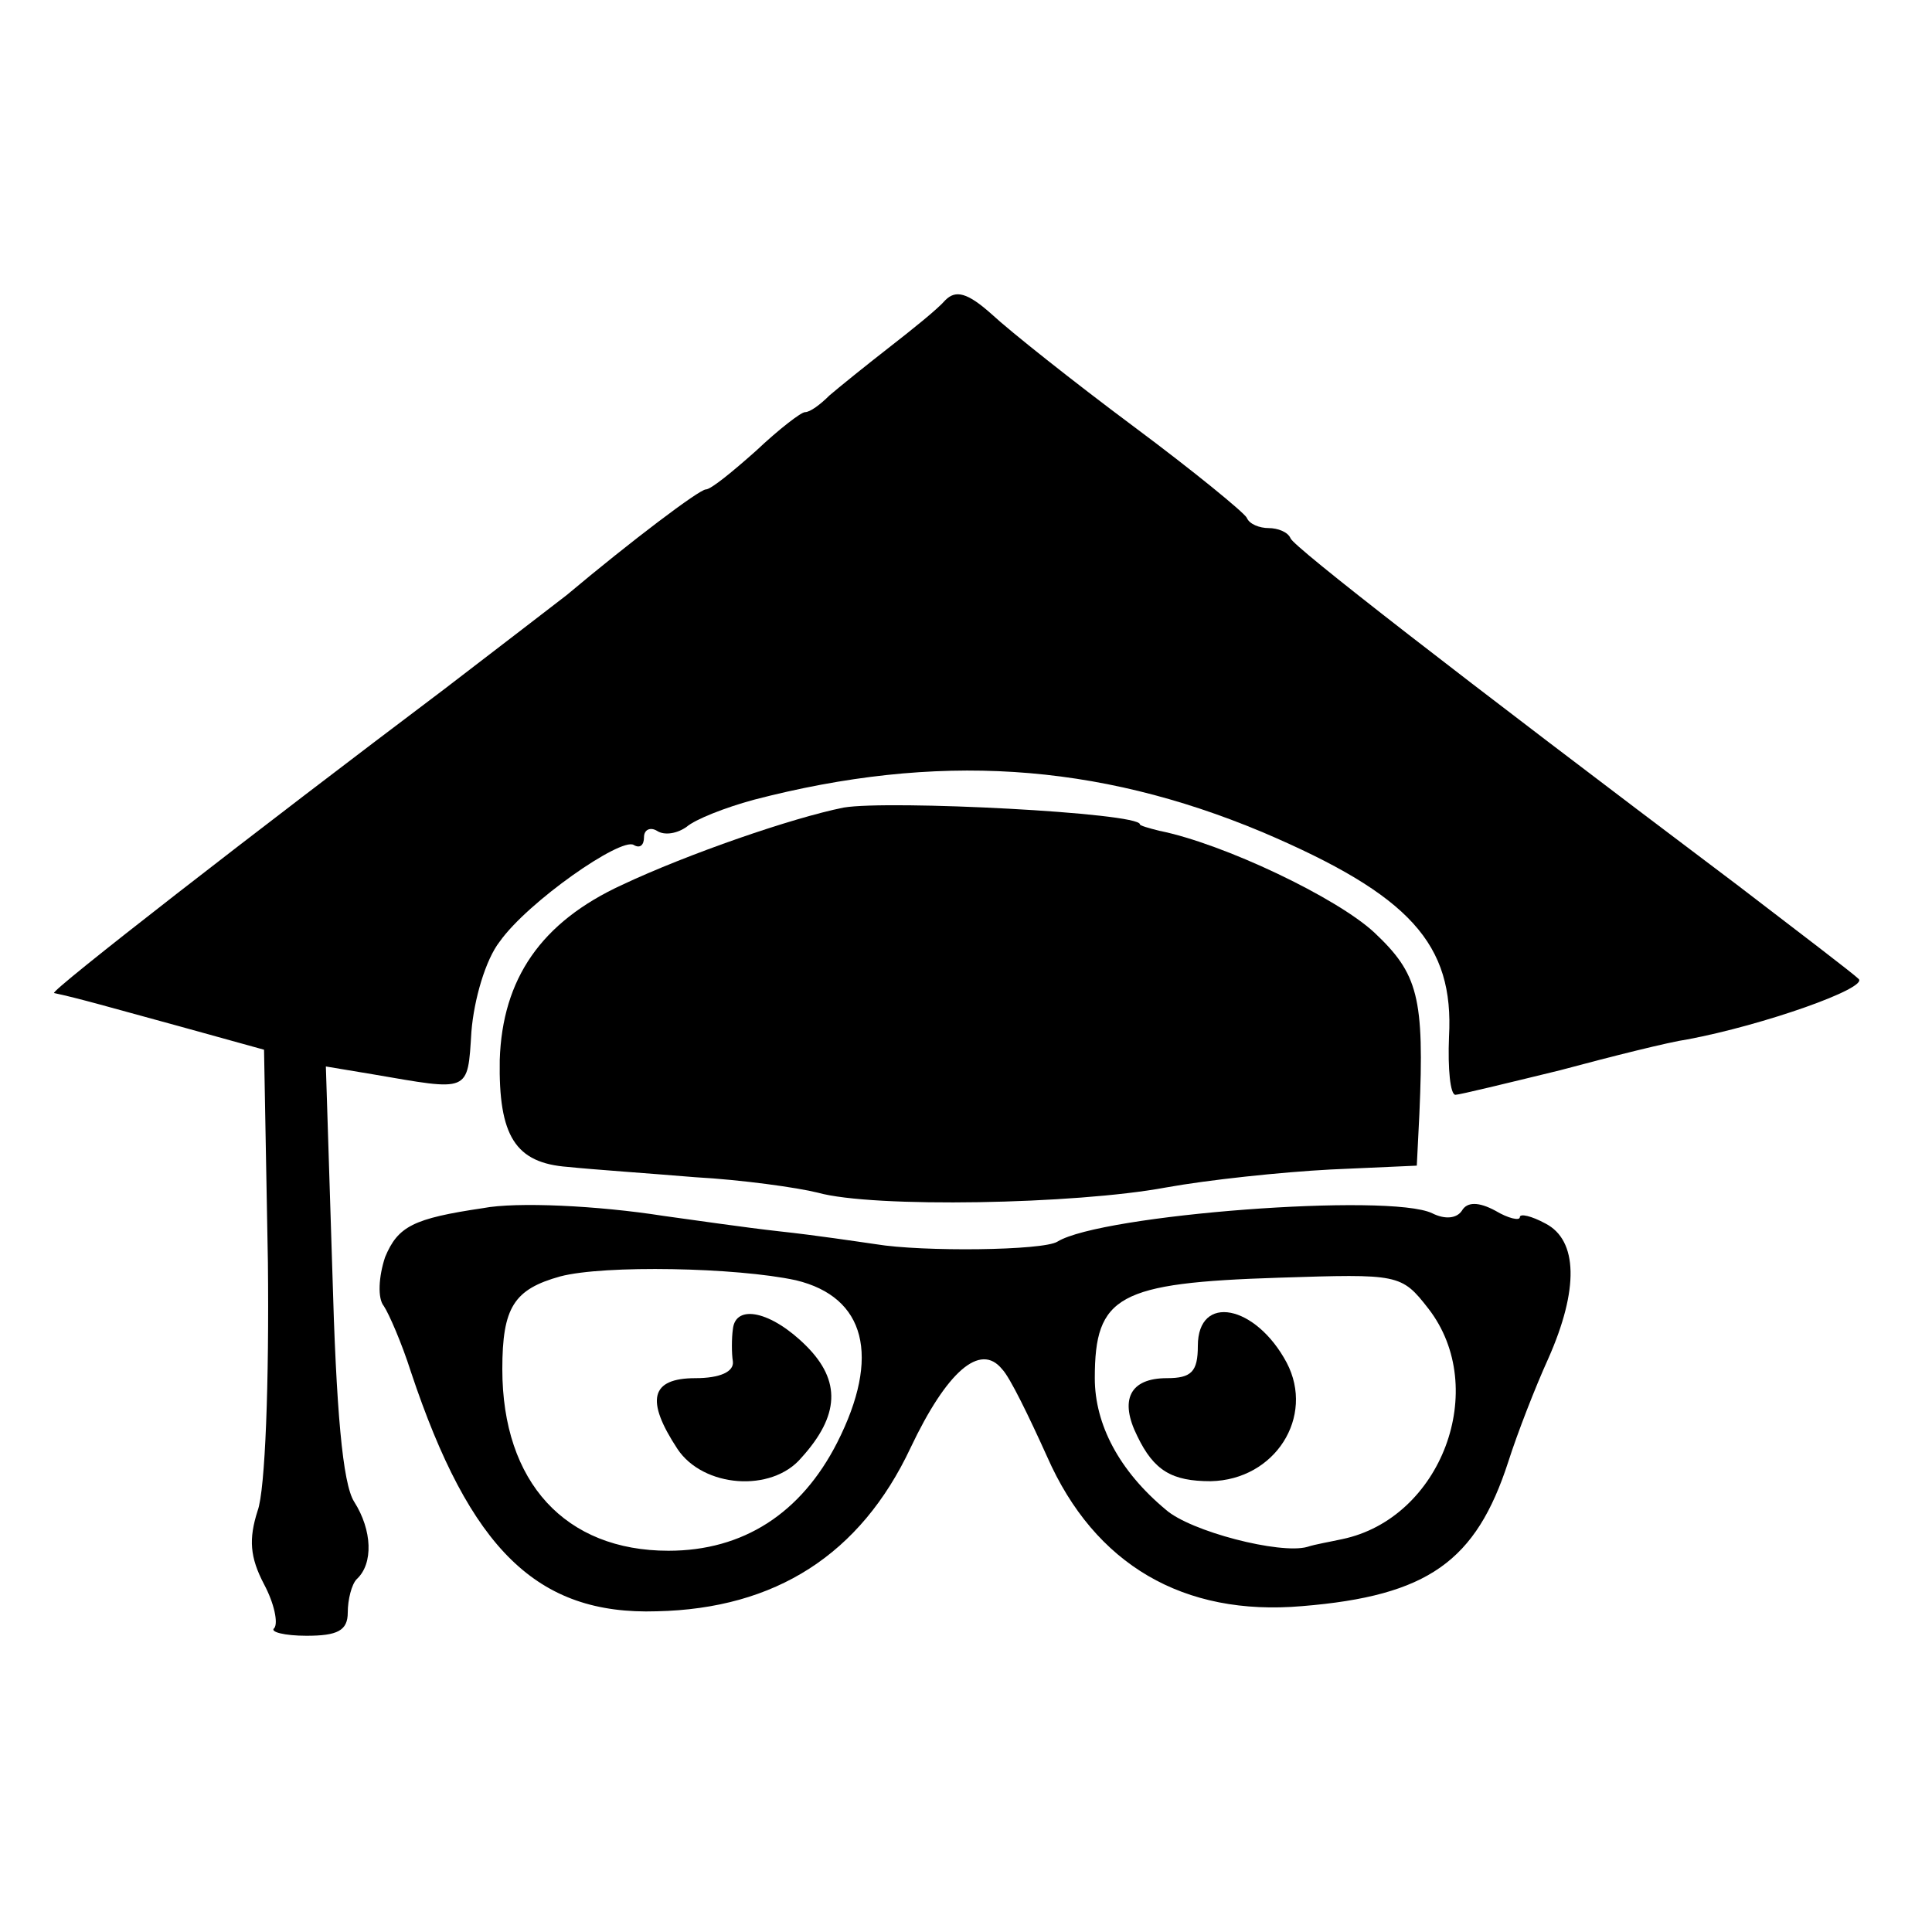
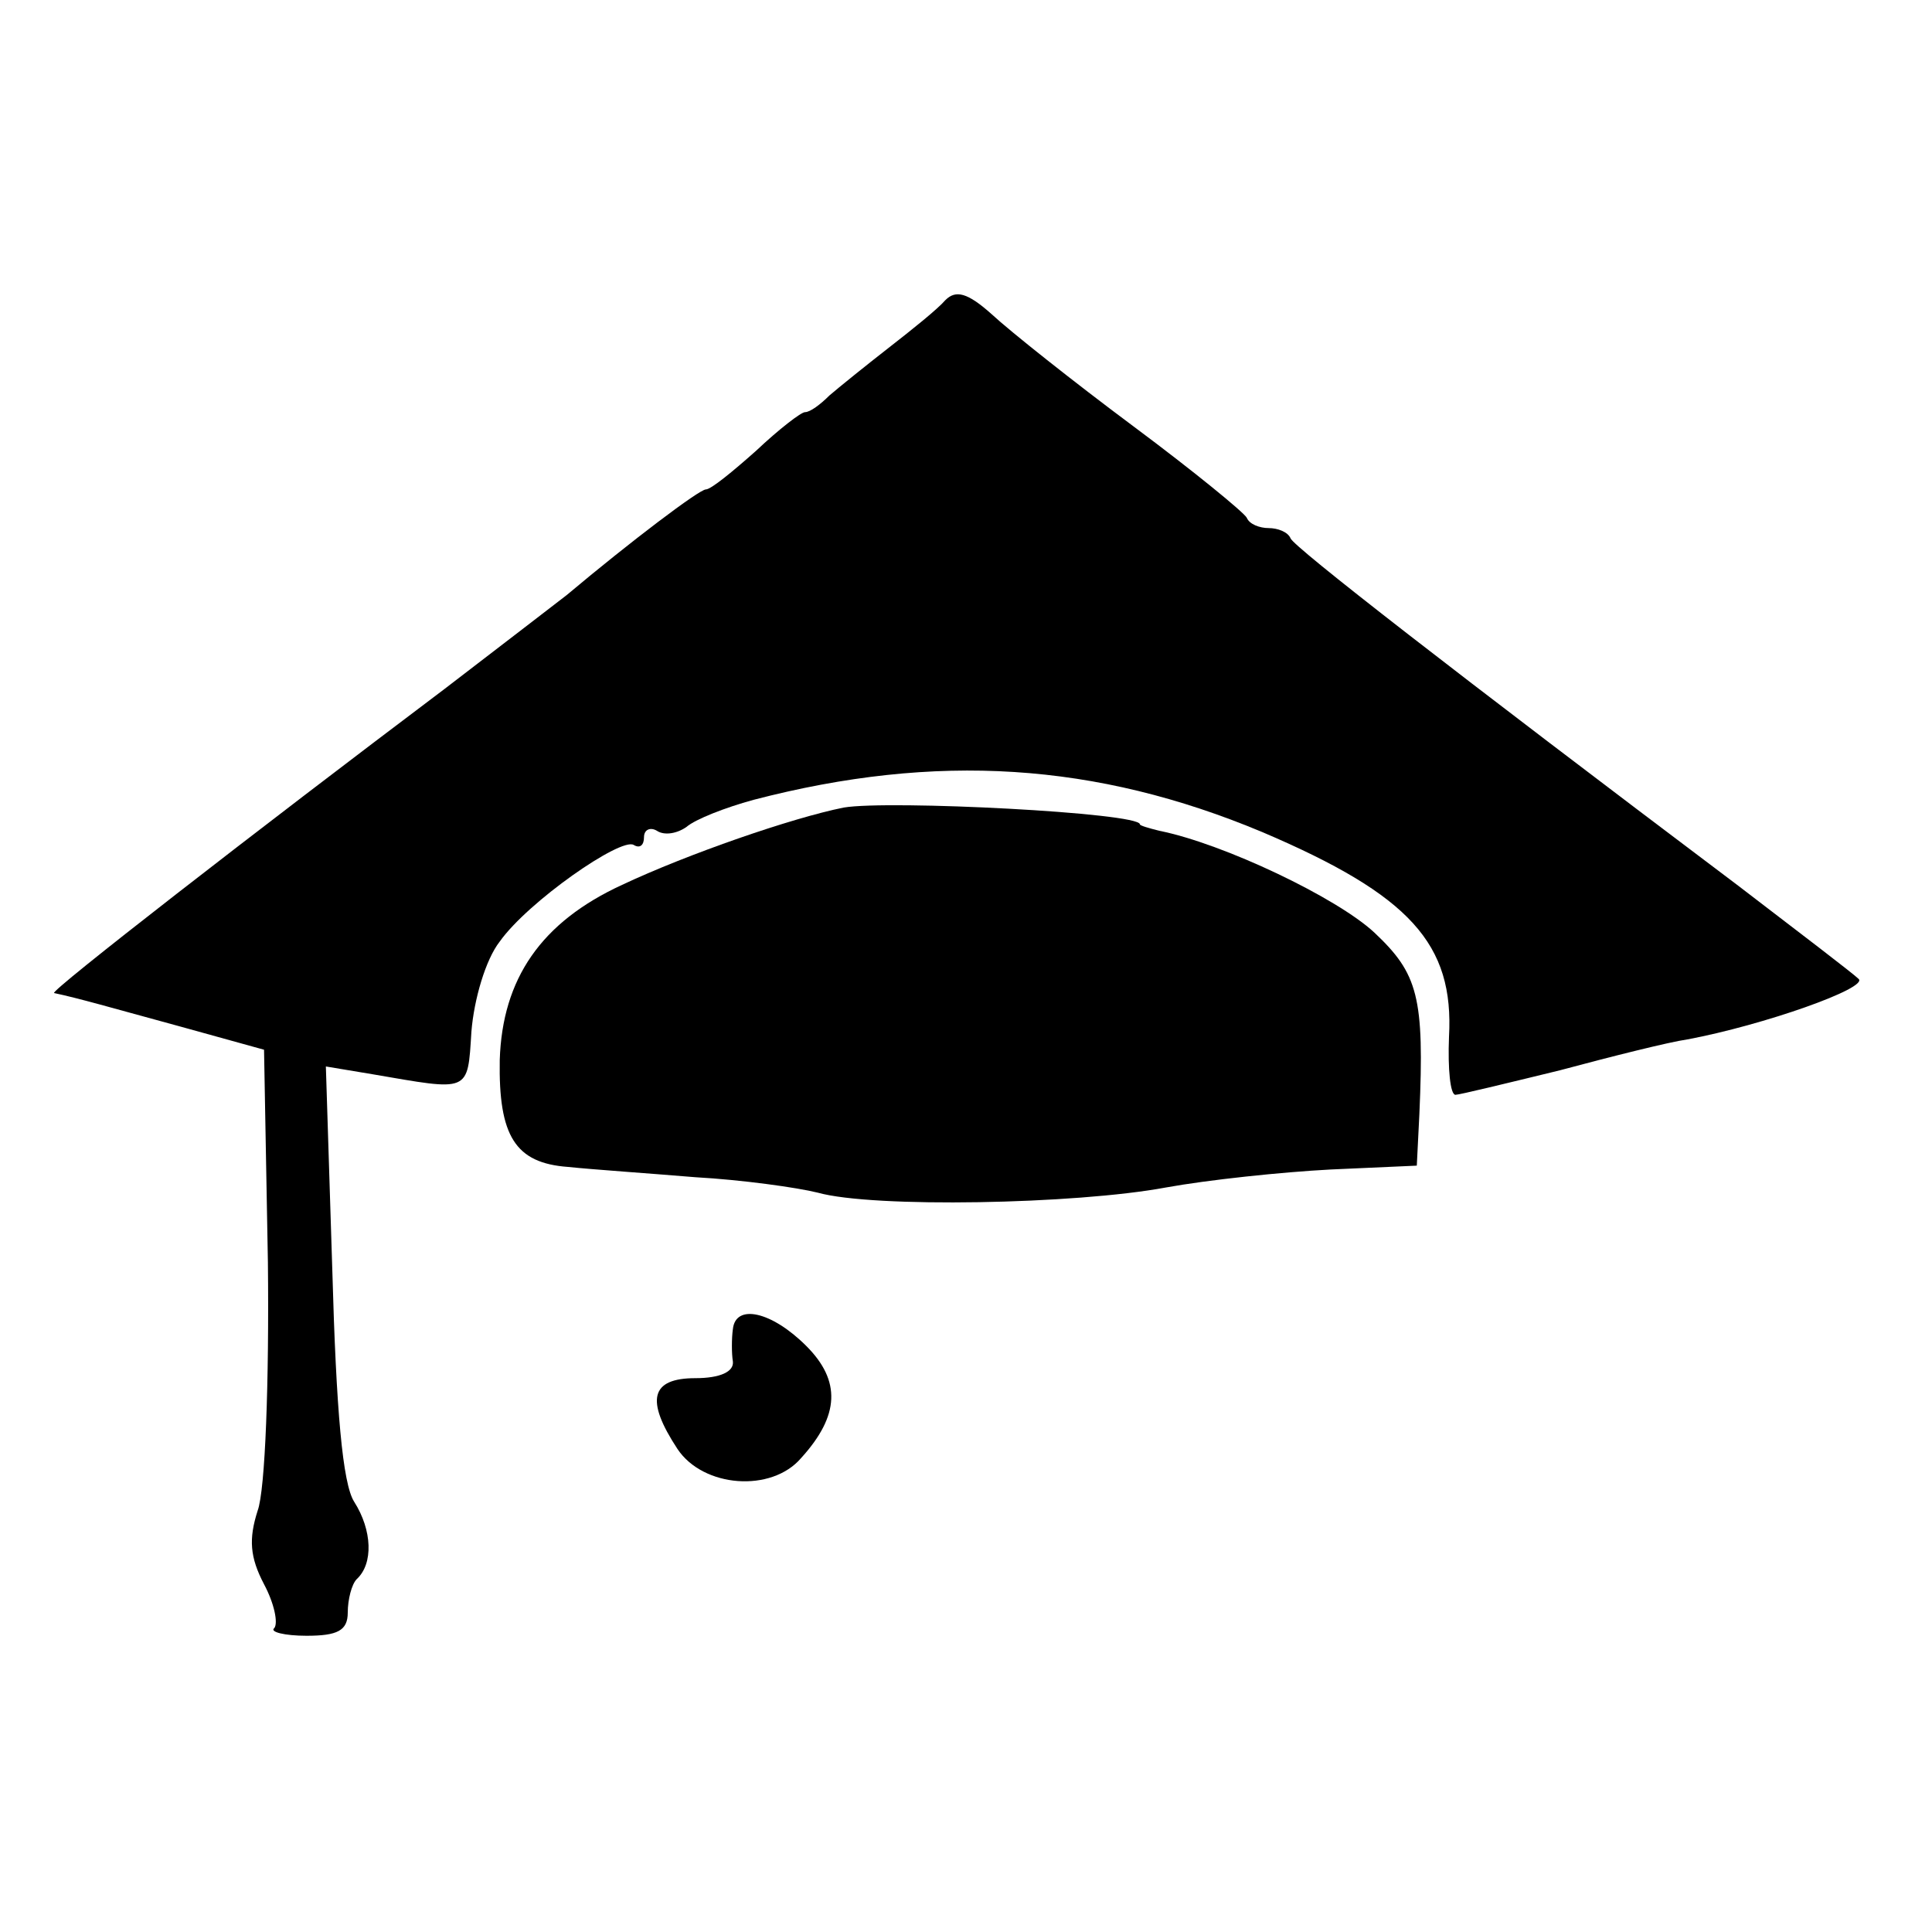
<svg xmlns="http://www.w3.org/2000/svg" version="1.0" width="150pt" height="150pt" viewBox="0 0 150 150" preserveAspectRatio="xMidYMid meet">
  <g transform="translate(0,150) scale(0.1,-0.1)" fill="#000000" stroke="none">
    <path d="M734 1267 c-6 -7 -26 -23 -44 -37 -18 -14 -39 -31 -46 -37 -7 -7 -15 -13 -19 -13 -3 0 -20 -13 -38 -30 -18 -16 -35 -30 -39 -30 -5 0 -58 -40 -108 -82 -9 -7 -52 -40 -95 -73 -146 -110 -307 -235 -303 -236 19 -4 43 -11 98 -26 l65 -18 3 -165 c1 -92 -2 -177 -8 -193 -7 -22 -6 -36 5 -57 8 -15 11 -30 8 -34 -4 -3 8 -6 25 -6 24 0 32 4 32 18 0 10 3 22 7 26 13 12 12 38 -2 60 -9 14 -14 71 -17 180 l-5 158 36 -6 c76 -13 74 -15 77 33 2 25 11 56 22 70 22 31 94 81 104 75 5 -3 8 0 8 6 0 6 5 8 10 5 6 -4 16 -2 23 3 7 6 30 15 52 21 142 37 266 29 395 -25 115 -49 149 -87 145 -159 -1 -25 1 -45 5 -45 3 0 40 9 81 19 41 11 85 22 99 24 59 11 141 40 133 47 -4 4 -46 36 -93 72 -223 168 -345 263 -348 270 -2 5 -10 8 -17 8 -7 0 -15 3 -17 8 -2 4 -41 36 -88 71 -47 35 -96 74 -110 87 -19 17 -28 19 -36 11z" />
    <path d="M655 873 c-40 -8 -121 -36 -172 -60 -63 -29 -93 -73 -95 -136 -1 -59 12 -80 53 -83 19 -2 63 -5 99 -8 36 -2 79 -8 95 -12 43 -12 200 -9 270 4 33 6 90 12 128 14 l67 3 2 40 c4 91 -1 109 -35 141 -29 27 -117 69 -167 79 -8 2 -15 4 -15 5 0 9 -195 19 -230 13z" />
-     <path d="M375 562 c-54 -8 -66 -14 -76 -38 -5 -15 -6 -32 -1 -38 4 -6 14 -29 21 -51 46 -138 98 -189 191 -186 92 2 158 44 197 127 28 59 54 82 71 61 6 -6 21 -37 35 -68 37 -84 106 -124 198 -116 98 8 135 35 160 112 7 22 21 58 31 80 24 54 23 92 -2 105 -11 6 -20 8 -20 5 0 -3 -9 -1 -19 5 -13 7 -22 7 -26 0 -4 -6 -13 -7 -23 -2 -33 16 -257 -1 -291 -22 -11 -7 -105 -8 -141 -2 -14 2 -47 7 -75 10 -27 3 -68 9 -90 12 -51 8 -114 11 -140 6z m243 -56 c54 -13 66 -59 32 -126 -28 -55 -73 -84 -131 -84 -80 0 -129 53 -129 141 0 48 9 62 45 72 34 9 137 7 183 -3z m491 -22 c48 -62 10 -163 -67 -179 -9 -2 -21 -4 -27 -6 -21 -6 -91 12 -110 29 -36 30 -55 66 -55 102 0 64 18 74 143 78 93 3 95 3 116 -24z" />
-     <path d="M569 468 c-1 -7 -1 -19 0 -25 1 -8 -10 -13 -29 -13 -35 0 -39 -17 -14 -55 20 -30 73 -34 96 -7 30 33 31 60 4 87 -27 27 -55 33 -57 13z" />
-     <path d="M930 455 c0 -20 -5 -25 -24 -25 -29 0 -37 -17 -23 -45 13 -27 27 -35 57 -35 50 1 81 50 59 92 -24 45 -69 54 -69 13z" />
+     <path d="M569 468 c-1 -7 -1 -19 0 -25 1 -8 -10 -13 -29 -13 -35 0 -39 -17 -14 -55 20 -30 73 -34 96 -7 30 33 31 60 4 87 -27 27 -55 33 -57 13" />
  </g>
</svg>